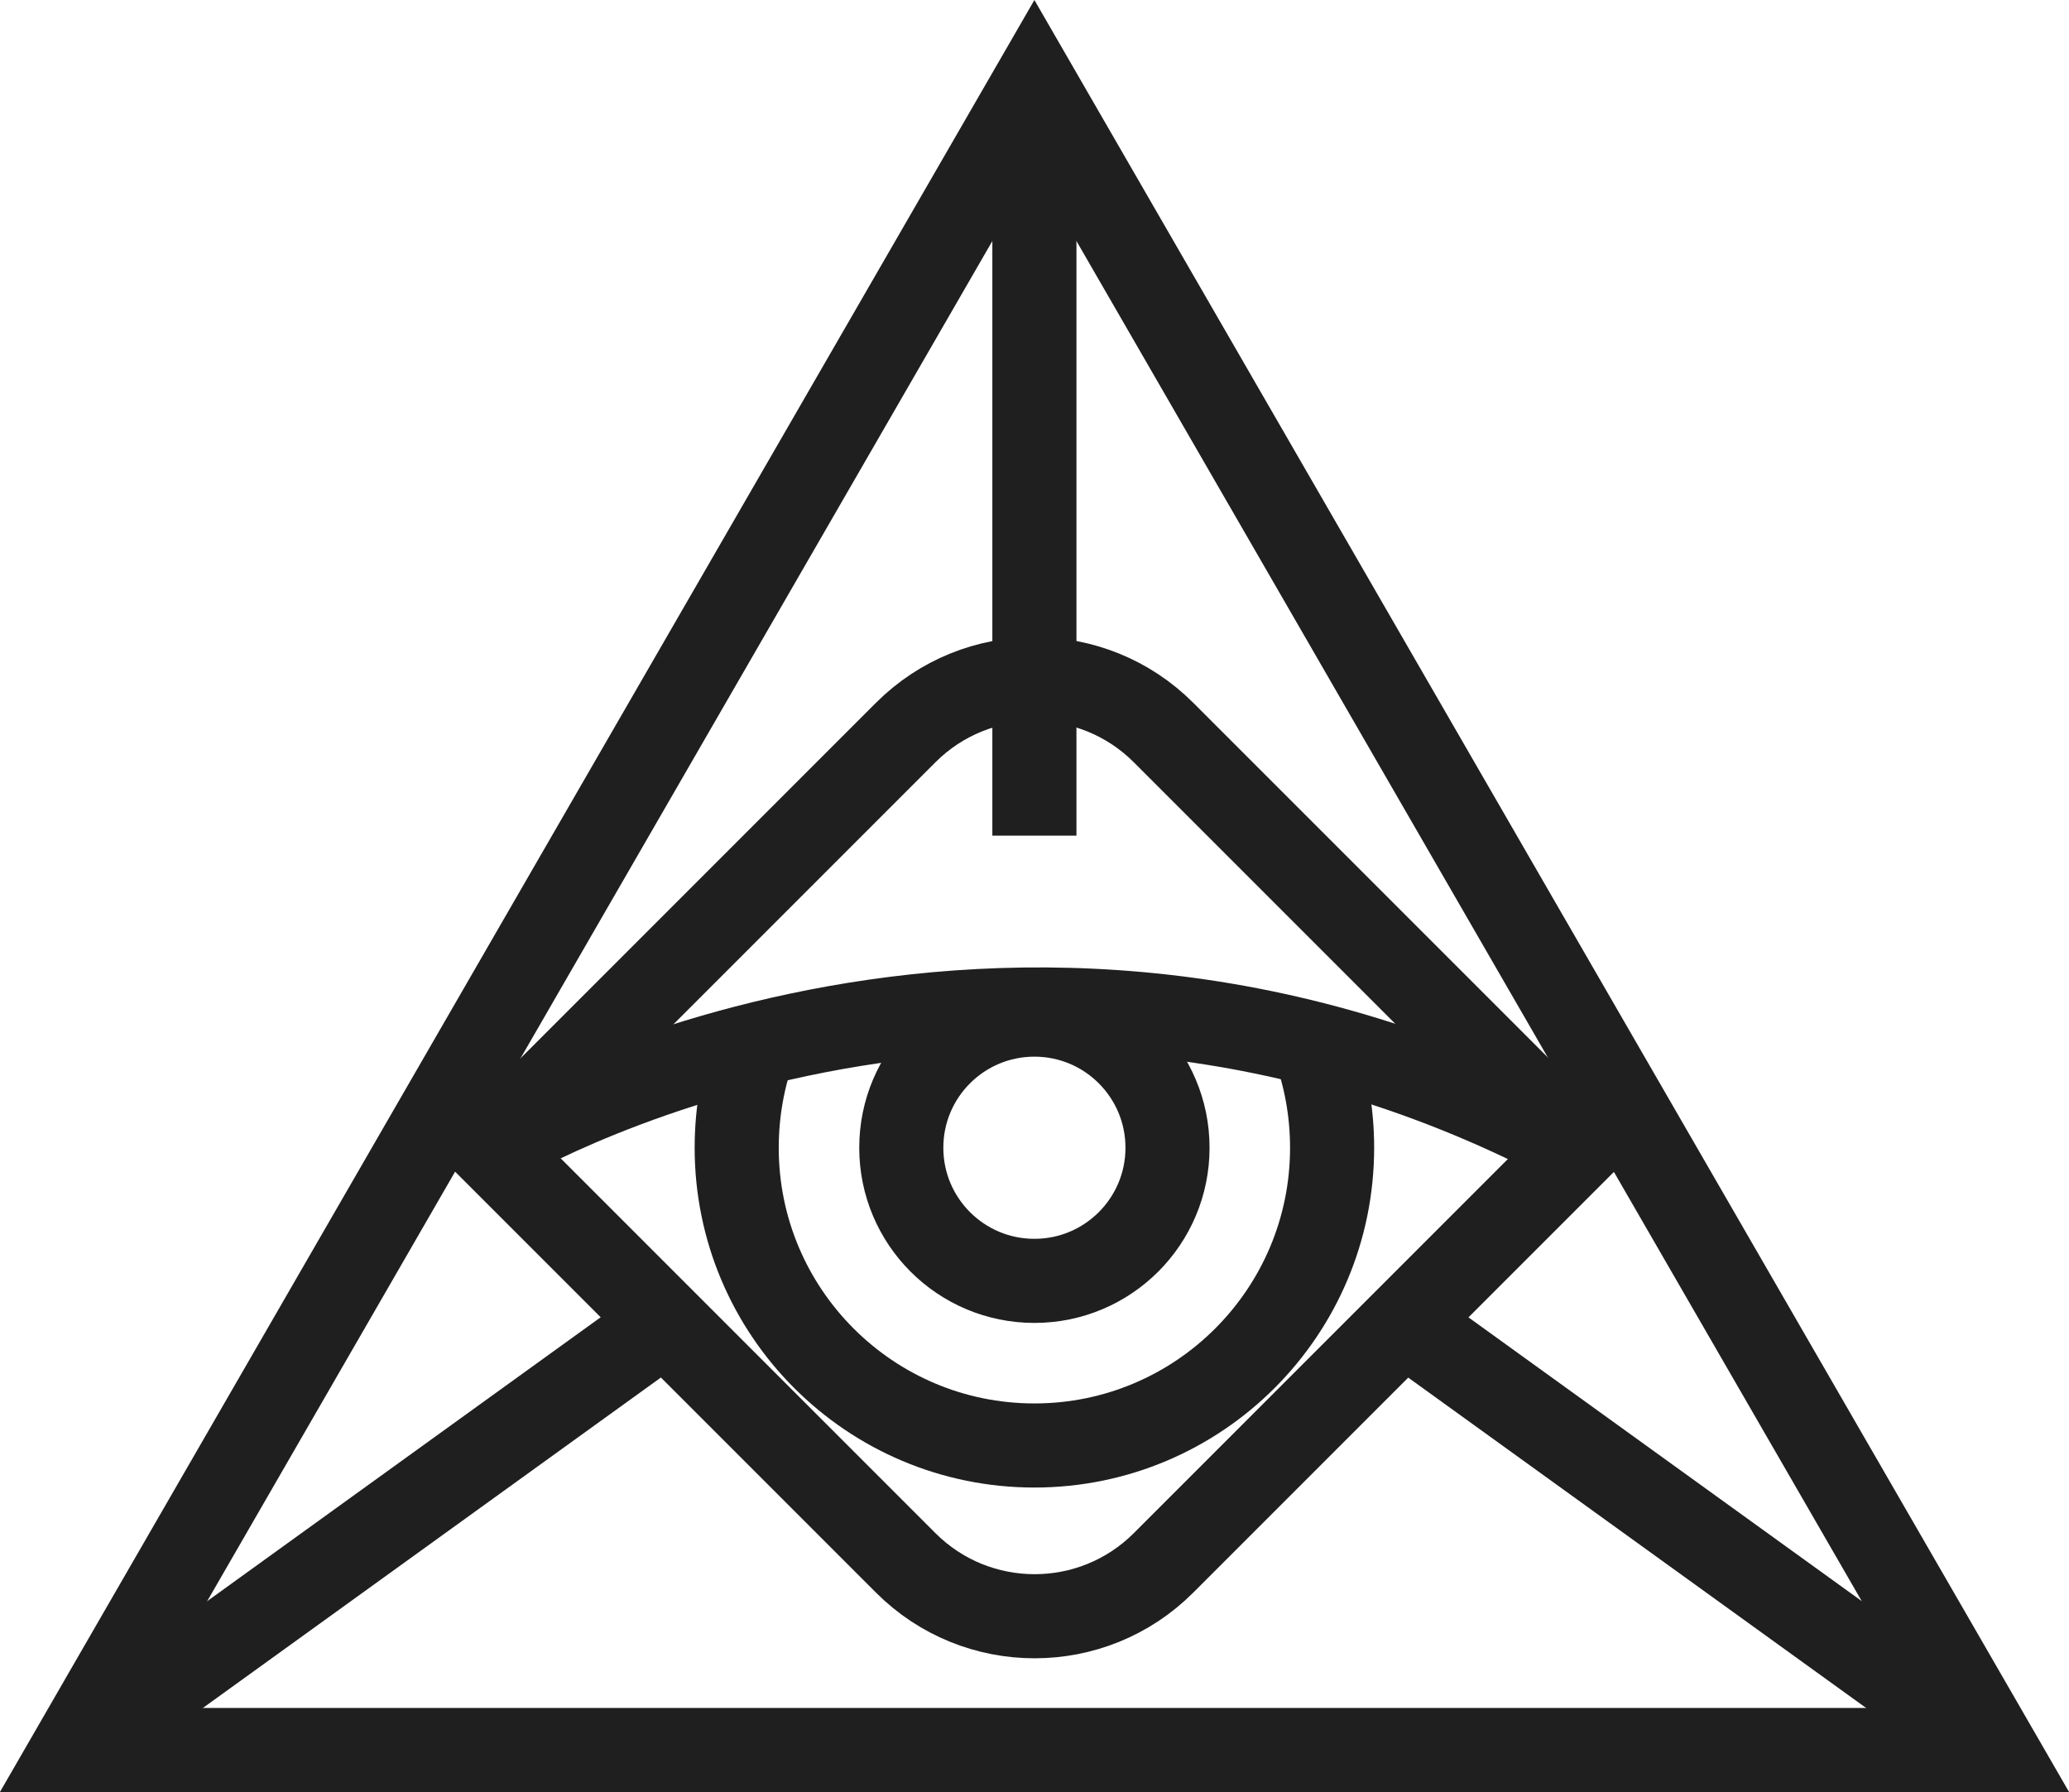
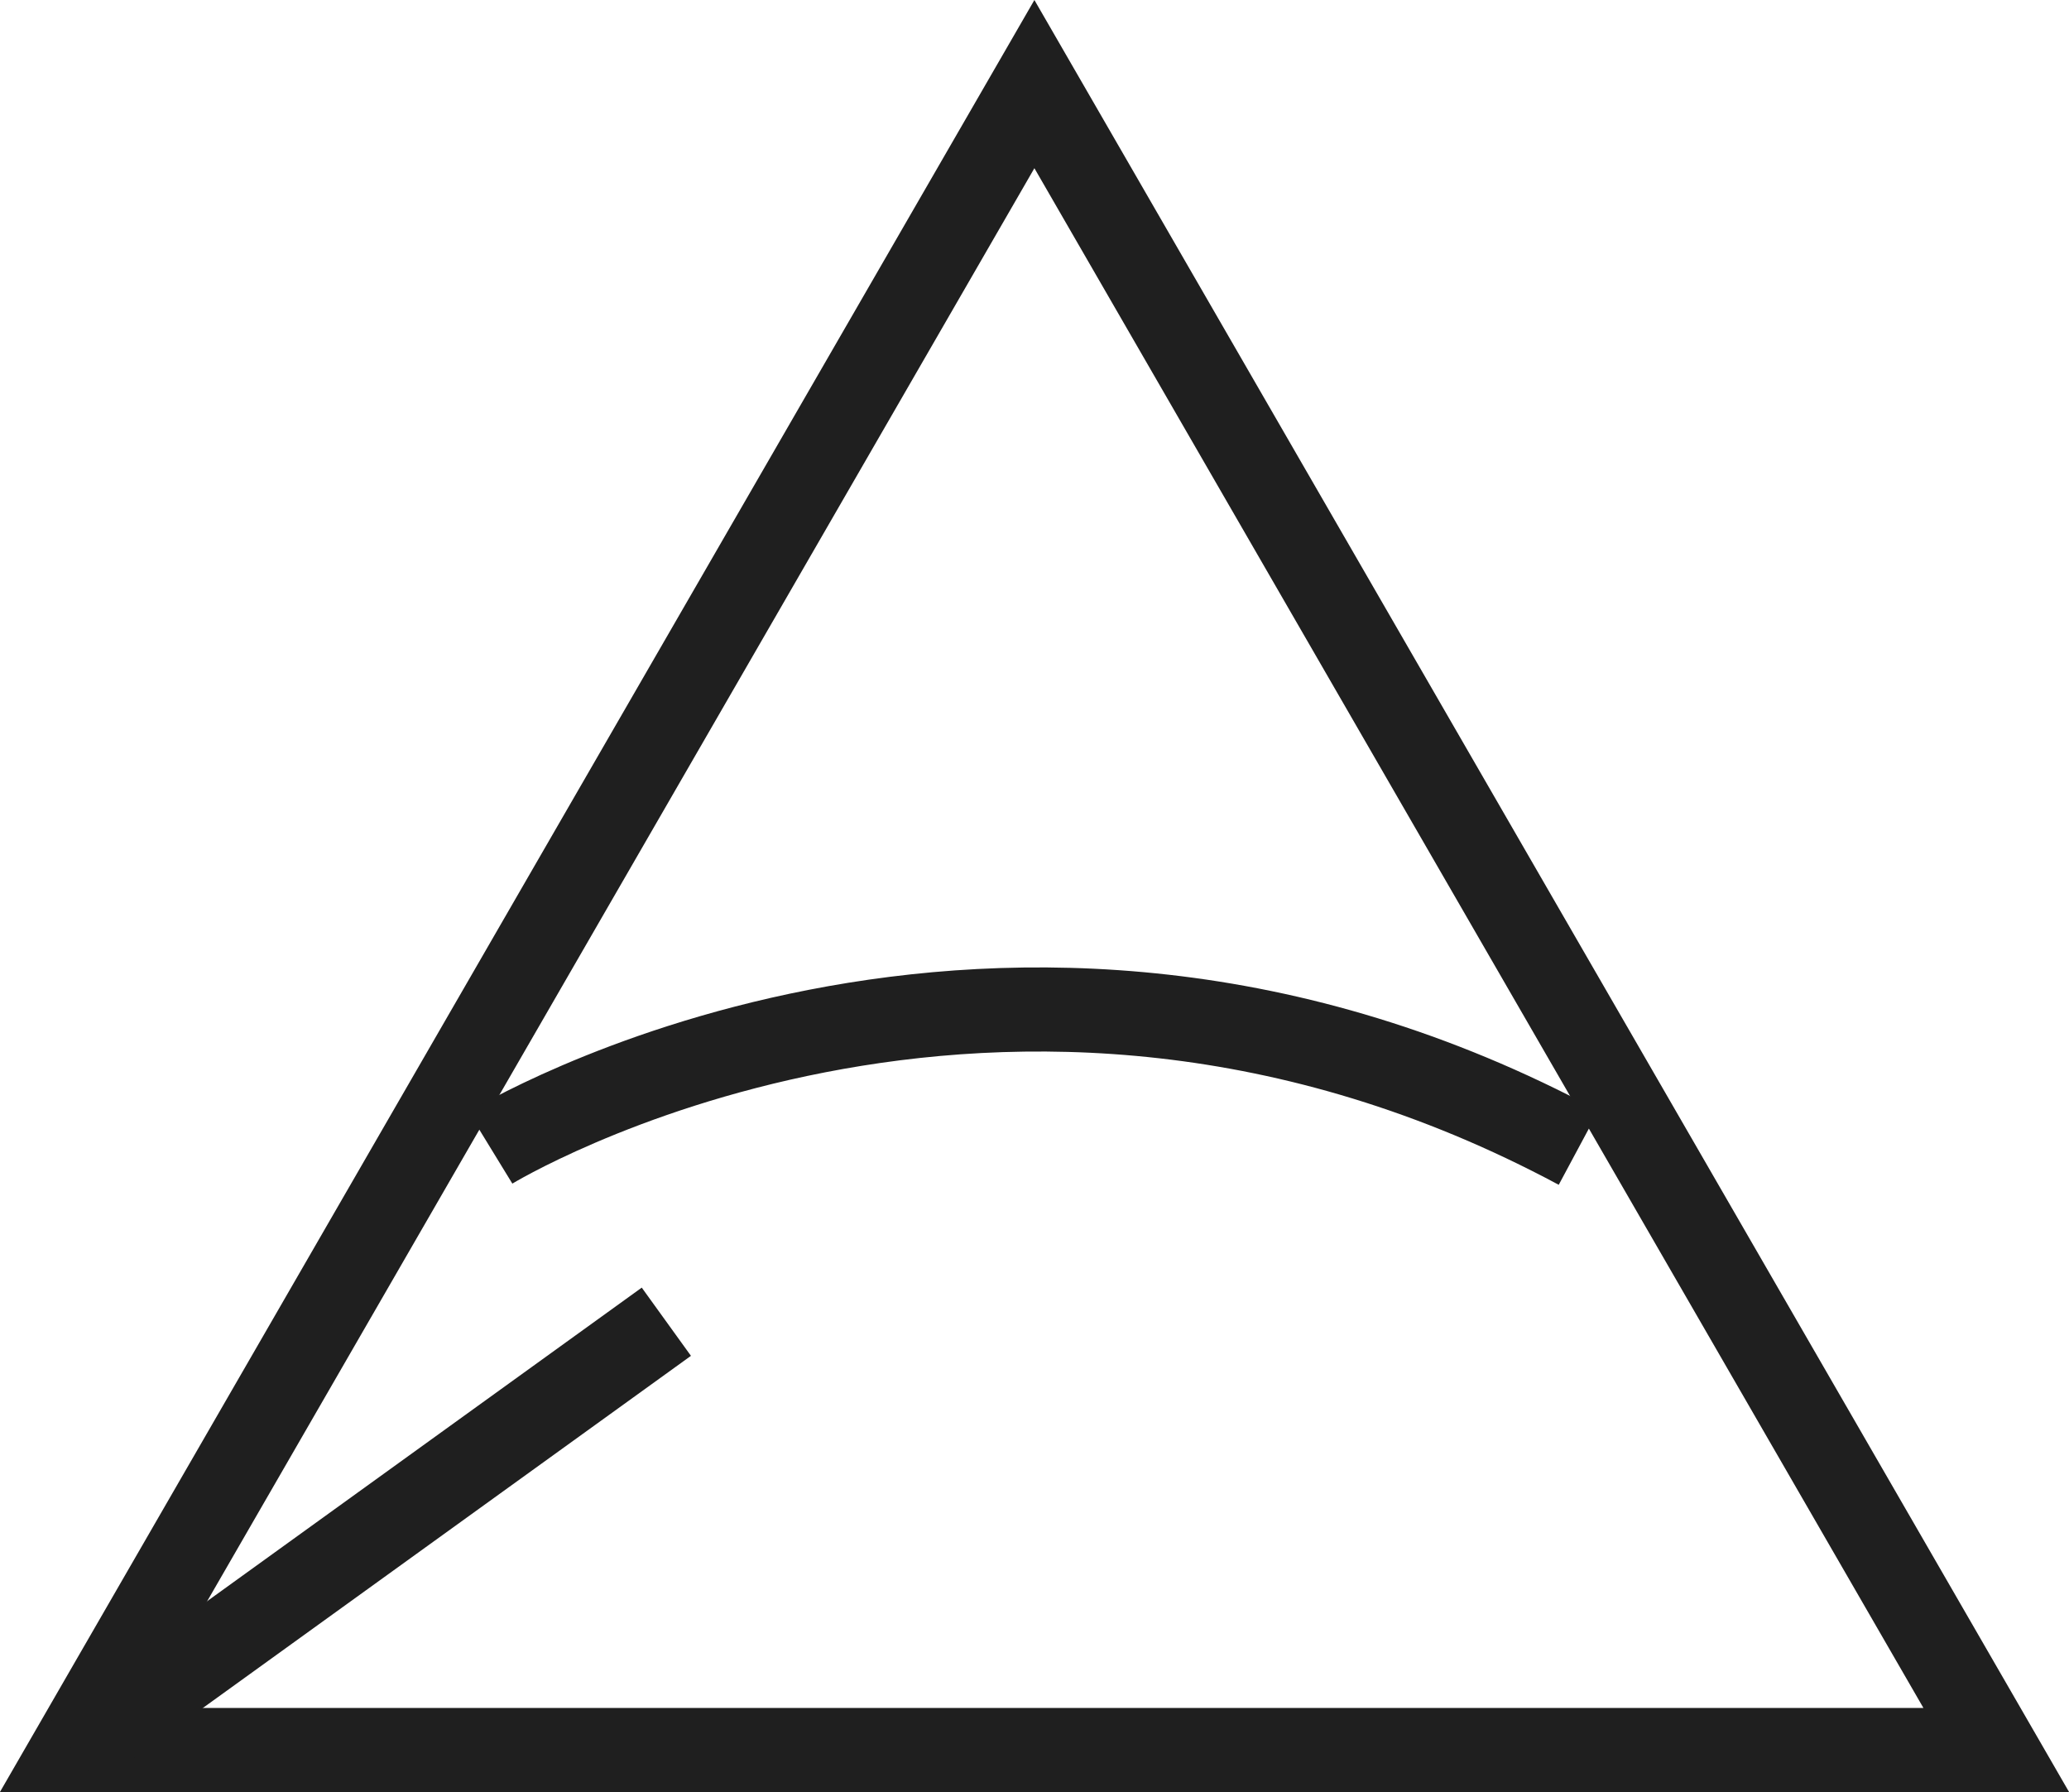
<svg xmlns="http://www.w3.org/2000/svg" id="Capa_2" data-name="Capa 2" viewBox="0 0 103.83 89.92">
  <defs>
    <style>
      .cls-1 {
        fill: none;
        stroke: #1f1f1f;
        stroke-miterlimit: 10;
        stroke-width: 4.22px;
      }
    </style>
  </defs>
  <g id="Capa_1-2" data-name="Capa 1">
    <g>
      <polygon class="cls-1" points="51.91 4.22 76.04 46.01 100.18 87.81 51.91 87.81 3.65 87.81 27.78 46.01 51.91 4.22" />
-       <path class="cls-1" d="M41.76,38.28h29.46v29.46c0,5.05-4.1,9.15-9.15,9.15h-29.46v-29.46c0-5.05,4.1-9.15,9.15-9.15Z" transform="translate(55.93 -19.84) rotate(45)" />
-       <path class="cls-1" d="M65.92,52.38c.6,1.62.93,3.38.93,5.21,0,8.25-6.69,14.94-14.94,14.94s-14.94-6.69-14.94-14.94c0-1.81.32-3.55.91-5.16" />
      <path class="cls-1" d="M24.61,57.59s25.5-15.61,54.61,0" />
-       <path class="cls-1" d="M58.59,57.59c0,3.69-2.99,6.68-6.68,6.68s-6.68-2.99-6.68-6.68,2.99-6.68,6.68-6.68,6.68,2.99,6.68,6.68Z" />
-       <line class="cls-1" x1="51.91" y1="4.22" x2="51.91" y2="41.93" />
-       <line class="cls-1" x1="100.18" y1="87.81" x2="70.39" y2="66.32" />
      <line class="cls-1" x1="3.65" y1="87.81" x2="33.44" y2="66.32" />
    </g>
  </g>
</svg>